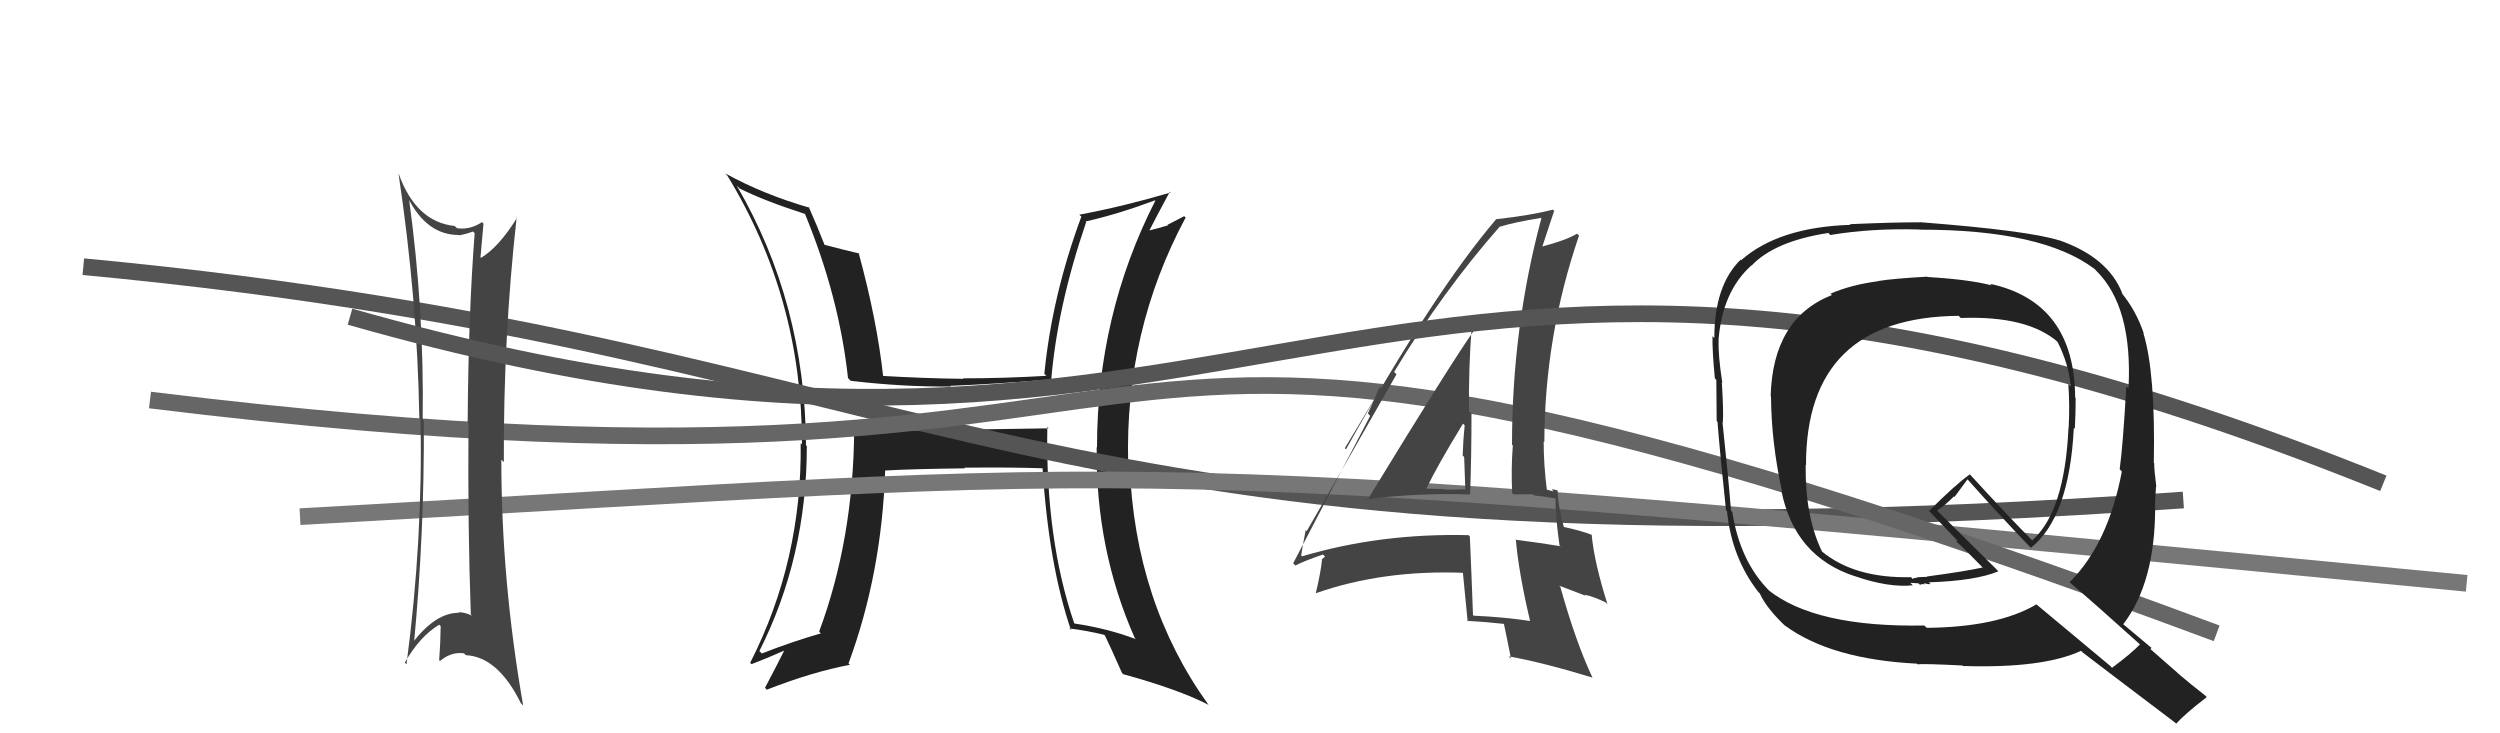
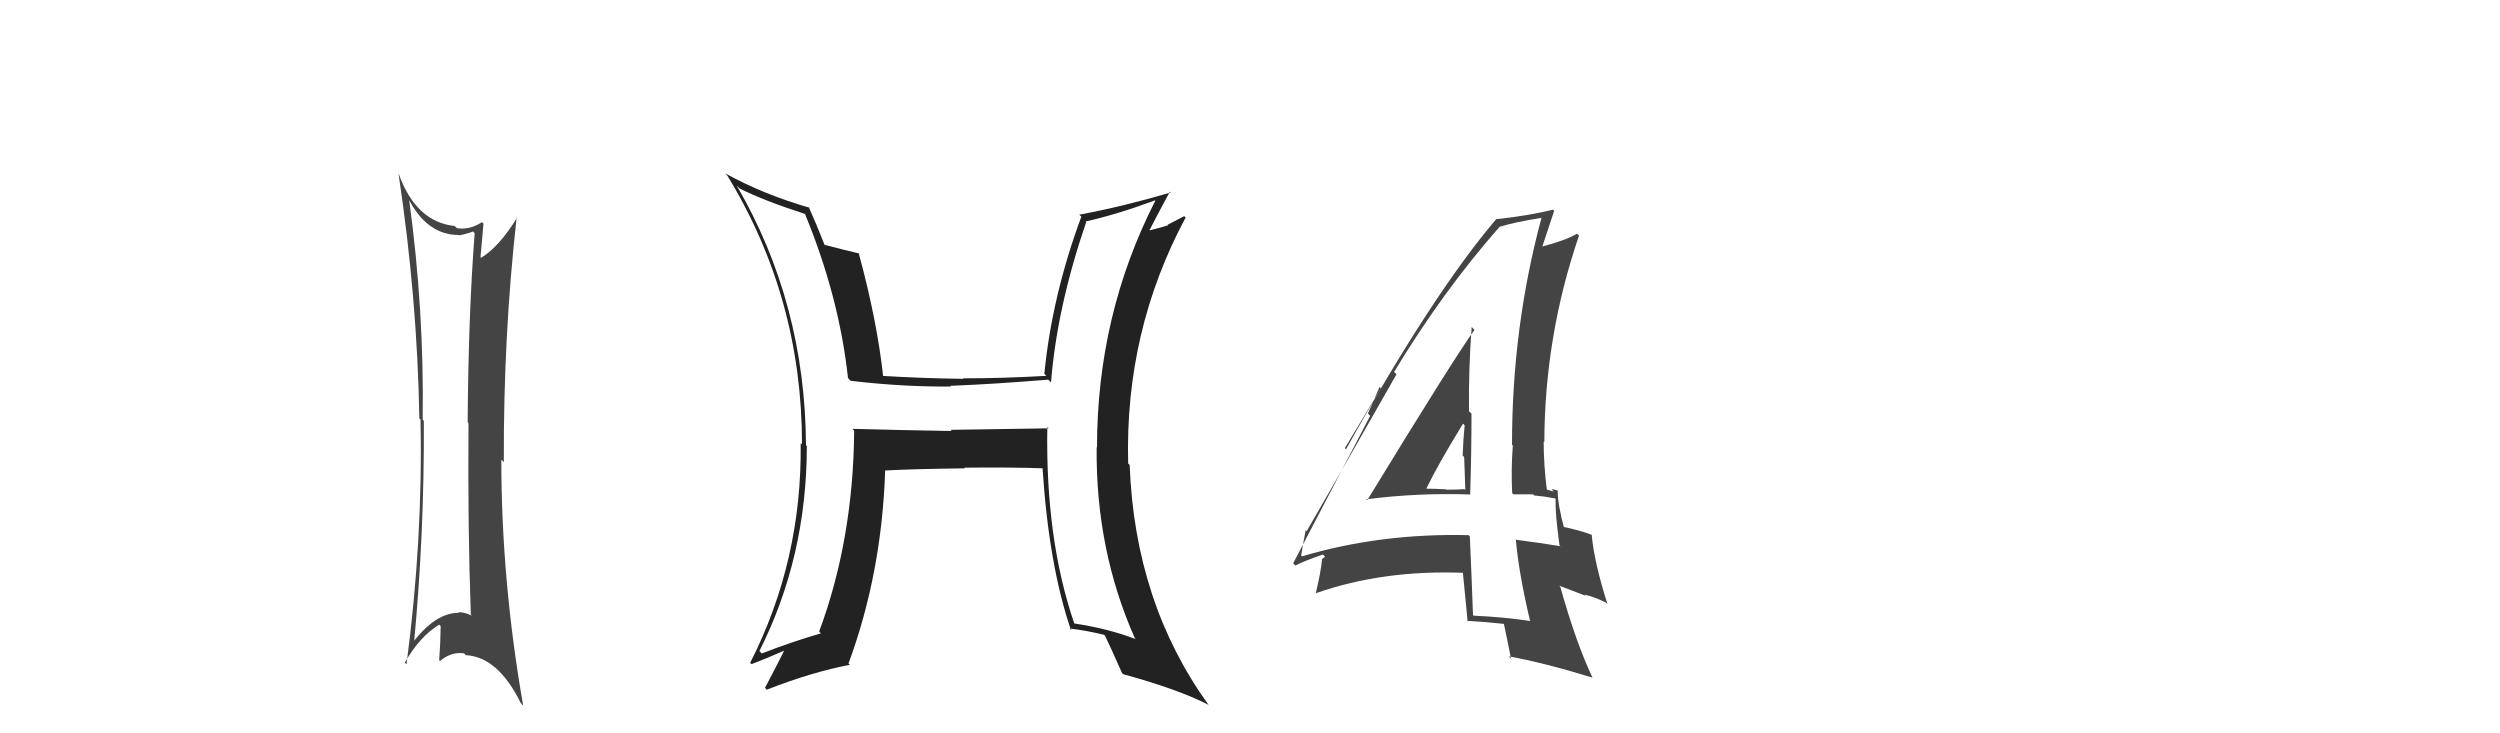
<svg xmlns="http://www.w3.org/2000/svg" width="150" height="44" viewBox="0,0,150,44">
  <path fill="#222" d="M62.85 25.63L62.92 25.70L57.03 25.79L57.10 25.86Q54.08 25.81 51.15 25.73L51.24 25.83L51.25 25.83Q51.20 32.37 49.15 37.89L49.22 37.97L49.26 38.00Q47.46 38.52 45.71 39.21L45.55 39.05L45.56 39.07Q48.41 33.42 48.41 26.76L48.51 26.86L48.36 26.72Q48.31 18.18 44.20 11.13L44.21 11.14L44.38 11.31Q45.83 12.04 48.31 12.84L48.34 12.87L48.30 12.84Q50.35 17.81 50.88 22.68L50.97 22.78L51.05 22.85Q54.20 23.22 57.05 23.19L57.00 23.13L57.02 23.15Q59.58 23.05 62.89 22.78L63.01 22.89L63.06 22.95Q63.42 18.43 65.17 13.33L65.16 13.32L65.13 13.29Q67.05 12.86 69.30 12.02L69.46 12.18L69.32 12.04Q65.82 18.90 65.82 26.85L65.72 26.75L65.80 26.83Q65.73 32.96 68.09 38.29L68.09 38.29L68.15 38.35Q66.52 37.72 64.47 37.41L64.51 37.45L64.45 37.39Q62.72 32.32 62.84 25.62ZM64.19 37.74L64.29 37.85L64.16 37.71Q65.15 37.82 66.25 38.09L66.37 38.21L66.30 38.14Q66.67 38.90 67.32 40.38L67.37 40.43L67.39 40.45Q70.70 41.36 72.49 42.28L72.55 42.34L72.51 42.29Q68.09 36.16 67.78 27.90L67.61 27.73L67.69 27.81Q67.48 19.87 71.14 13.05L71.05 12.97L70.05 13.49L70.08 13.52Q69.52 13.69 68.91 13.84L68.81 13.74L68.94 13.87Q69.35 13.06 70.19 11.50L70.06 11.37L70.24 11.55Q67.39 12.39 64.76 12.88L64.94 13.06L64.88 13.00Q63.12 17.75 62.66 22.43L62.69 22.46L62.78 22.55Q60.22 22.70 57.78 22.70L57.83 22.75L57.82 22.73Q55.39 22.70 52.87 22.55L52.89 22.56L53.00 22.67Q52.63 19.25 51.52 15.18L51.50 15.16L51.56 15.21Q50.81 15.04 49.36 14.66L49.39 14.69L49.52 14.81Q48.98 13.43 48.52 12.41L48.66 12.55L48.59 12.47Q45.79 11.66 43.51 10.40L43.53 10.42L43.63 10.52Q48.12 17.86 48.12 26.66L48.14 26.68L48.04 26.59Q48.13 33.64 45.01 39.77L45.10 39.86L45.09 39.85Q45.81 39.58 47.14 39.00L47.04 38.91L47.09 38.96Q46.70 39.75 45.90 41.27L45.86 41.23L46.01 41.38Q48.75 40.31 50.99 39.89L51.07 39.96L50.91 39.81Q52.91 34.39 53.11 28.22L53.00 28.12L53.11 28.23Q54.70 28.14 57.90 28.10L57.84 28.04L57.86 28.06Q60.72 28.03 62.62 28.10L62.55 28.04L62.55 28.04Q62.92 33.89 64.26 37.81Z" />
-   <path d="M5 16 C58 21,60 35,131 30" stroke="#555" fill="none" />
-   <path d="M18 31 C72 28,65 27,148 35" stroke="#777" fill="none" />
-   <path d="M9 24 C82 33,55 9,133 38" stroke="#666" fill="none" />
  <path fill="#444" d="M24.37 11.75L24.51 11.89L24.47 11.85Q25.59 14.10 27.53 14.10L27.59 14.17L27.54 14.12Q27.96 14.05 28.38 13.89L28.48 13.99L28.48 13.99Q28.10 18.94 28.06 25.33L28.18 25.45L28.11 25.38Q28.06 31.62 28.25 36.87L28.37 36.99L28.32 36.94Q27.88 36.73 27.50 36.73L27.58 36.81L27.55 36.77Q26.14 36.74 24.73 38.60L24.82 38.69L24.83 38.70Q25.47 31.96 25.43 25.26L25.43 25.25L25.36 25.18Q25.46 18.62 24.54 11.92ZM24.32 39.79L24.25 39.72L24.29 39.76Q25.17 38.20 26.35 37.48L26.37 37.50L26.44 37.57Q26.43 38.55 26.35 39.61L26.43 39.69L26.40 39.66Q27.08 39.09 27.84 39.20L27.95 39.31L27.95 39.31Q29.88 39.41 31.25 42.19L31.35 42.29L31.39 42.33Q30.08 34.85 30.08 27.58L30.11 27.61L30.23 27.73Q30.20 20.16 31.00 13.04L30.89 12.94L31.02 13.07Q29.93 14.83 28.86 15.47L28.84 15.45L28.83 15.44Q28.89 14.78 29.01 13.41L28.94 13.35L28.92 13.33Q28.18 13.81 27.42 13.69L27.40 13.67L27.28 13.56Q24.95 13.31 23.92 10.42L23.96 10.46L23.91 10.41Q25.04 17.94 25.16 25.09L25.13 25.07L25.23 25.17Q25.38 32.36 24.39 39.86Z" />
  <path fill="#444" d="M81.90 29.89L82.02 30.01L81.97 29.96Q85.03 29.56 88.23 29.67L88.22 29.66L88.21 29.65Q88.29 27.22 88.29 24.83L88.30 24.83L88.14 24.67Q88.11 22.17 88.30 19.62L88.40 19.72L88.47 19.79Q87.24 21.49 82.03 30.02ZM91.79 37.23L91.84 37.28L91.82 37.26Q90.21 37.02 88.42 36.94L88.42 36.94L88.38 36.90Q88.30 34.65 88.19 32.18L88.18 32.18L88.12 32.11Q82.84 31.98 78.12 33.38L78.05 33.31L78.07 33.33Q78.15 32.80 78.34 31.81L78.39 31.86L78.40 31.87Q80.22 28.74 83.79 22.46L83.65 22.32L83.65 22.31Q86.57 17.47 90.00 13.58L89.95 13.54L90.01 13.60Q90.82 13.34 92.49 13.07L92.60 13.18L92.49 13.07Q90.72 19.64 90.72 26.68L90.75 26.71L90.77 26.73Q90.66 28.10 90.73 29.59L90.80 29.66L91.98 29.66L92.06 29.73Q92.68 29.78 93.29 29.90L93.26 29.87L93.34 29.94Q93.30 30.78 93.57 32.72L93.74 32.90L93.61 32.77Q92.47 32.58 90.99 32.39L90.93 32.34L90.95 32.35Q91.11 34.31 91.80 37.24ZM93.60 29.56L93.45 29.41L93.49 29.45Q93.29 29.36 93.10 29.36L93.22 29.49L92.71 29.35L92.82 29.47Q92.62 27.90 92.62 26.49L92.60 26.47L92.66 26.53Q92.68 20.15 94.74 14.14L94.68 14.08L94.62 14.02Q93.98 14.41 92.54 14.79L92.52 14.77L92.54 14.79Q92.79 14.05 93.25 12.65L93.14 12.54L93.18 12.58Q91.84 12.92 89.79 13.15L89.83 13.18L89.78 13.14Q85.98 17.60 80.76 26.96L80.69 26.89L82.85 23.30L82.77 23.22Q82.34 24.24 82.07 24.81L82.21 24.95L77.59 33.80L77.72 33.93Q78.24 33.66 79.38 33.27L79.50 33.40L79.30 33.57L79.32 33.59Q79.25 34.32 78.95 35.58L78.91 35.54L78.96 35.59Q82.99 34.18 87.83 34.37L87.89 34.43L87.77 34.32Q87.87 35.32 88.06 37.30L88.02 37.26L88.01 37.25Q89.13 37.31 90.20 37.43L90.18 37.41L90.24 37.46Q90.39 38.15 90.66 39.52L90.52 39.38L90.51 39.38Q92.55 39.74 95.56 40.66L95.56 40.66L95.54 40.64Q94.53 38.48 93.62 35.21L93.55 35.14L95.15 35.75L95.08 35.68Q95.66 35.81 96.35 36.15L96.37 36.17L96.45 36.25Q95.65 33.74 95.50 32.07L95.48 32.05L95.53 32.10Q94.83 31.82 93.69 31.59L93.69 31.60L93.87 31.77Q93.46 30.30 93.46 29.42ZM85.47 29.27L85.46 29.26L85.56 29.36Q86.22 27.97 87.78 25.42L87.93 25.56L87.88 25.51Q87.79 26.38 87.76 27.33L87.84 27.41L87.85 27.43Q87.89 28.45 87.92 29.40L87.89 29.37L87.87 29.35Q87.37 29.38 86.79 29.38L86.77 29.35L86.77 29.36Q86.13 29.32 85.52 29.32Z" />
-   <path d="M21 19 C77 35,81 4,143 29" stroke="#555" fill="none" />
-   <path fill="#222" d="M115.62 16.59L115.74 16.71L115.63 16.60Q113.64 16.71 112.69 16.86L112.74 16.91L112.70 16.87Q111.05 17.09 109.83 17.62L109.99 17.78L109.92 17.70Q106.36 19.10 106.24 23.78L106.37 23.90L106.26 23.79Q106.28 26.55 106.92 29.48L106.83 29.38L106.88 29.43Q107.67 33.39 111.28 34.57L111.27 34.56L111.29 34.57Q113.32 35.27 114.77 35.12L114.62 34.97L115.11 35.00L115.20 35.09Q115.32 35.02 115.51 35.06L115.53 35.08L115.42 34.97Q115.68 35.08 115.83 35.04L115.74 34.95L115.73 34.94Q118.53 34.85 119.90 34.28L119.72 34.09L116.17 30.58L116.22 30.63Q116.63 30.39 117.24 29.78L117.27 29.82L118.05 28.76L118.14 28.86Q119.86 30.80 121.84 32.86L121.90 32.92L121.85 32.87Q124.16 31.04 124.43 25.67L124.55 25.79L124.49 25.73Q124.54 24.79 124.54 23.88L124.53 23.87L124.51 23.85Q124.47 18.13 119.41 17.03L119.43 17.05L119.49 17.12Q118.16 16.77 115.65 16.62ZM128.45 38.71L128.45 38.71L128.40 38.66Q127.90 39.19 126.72 40.07L126.62 39.96L122.23 36.30L122.19 36.26Q119.87 37.63 115.61 37.67L115.53 37.60L115.46 37.53Q108.93 37.65 106.11 35.41L106.24 35.53L106.19 35.48Q104.40 33.70 103.94 30.73L103.95 30.73L103.86 30.64Q103.73 28.92 103.35 25.34L103.40 25.39L103.37 25.36Q103.42 24.69 103.31 22.94L103.23 22.86L103.34 22.97Q103.08 21.30 103.12 20.42L103.10 20.40L103.11 20.41Q103.34 17.48 105.09 15.92L104.97 15.81L105.10 15.93Q106.49 14.47 109.69 13.98L109.64 13.92L109.82 14.10Q112.26 13.69 115.16 13.77L115.08 13.69L115.17 13.78Q122.54 13.77 125.66 16.13L125.68 16.14L125.77 16.24Q127.97 18.40 127.71 23.31L127.61 23.22L127.58 23.18Q127.37 26.82 127.18 28.15L127.22 28.19L127.31 28.29Q126.50 32.61 124.18 34.93L124.17 34.93L124.17 34.93Q125.71 36.24 128.45 38.71ZM123.54 14.39L123.56 14.40L123.58 14.43Q121.69 13.83 115.18 13.33L115.11 13.26L115.19 13.34Q113.77 13.33 110.99 13.45L110.89 13.35L111.03 13.49Q106.72 13.63 104.47 15.61L104.55 15.69L104.44 15.58Q102.86 17.12 102.86 20.28L102.76 20.18L102.75 20.17Q102.73 20.99 102.89 22.70L102.94 22.75L102.98 22.80Q103.00 24.38 103.00 25.26L103.19 25.44L103.05 25.30Q103.18 27.03 103.56 30.61L103.58 30.63L103.62 30.67Q103.90 33.46 105.50 35.52L105.59 35.61L105.59 35.61Q105.99 36.51 107.21 37.65L107.03 37.47L107.08 37.52Q109.84 39.56 115.02 39.82L114.99 39.80L115.05 39.86Q115.35 39.81 117.75 39.93L117.84 40.02L117.79 39.96Q122.58 40.11 124.86 39.05L124.94 39.12L124.95 39.14Q125.79 39.79 130.51 43.36L130.42 43.27L130.57 43.42Q131.11 42.82 132.40 41.83L132.40 41.82L132.31 41.73Q131.45 41.06 130.65 40.38L130.63 40.35L129.03 38.95L129.09 38.86L129.17 38.94Q128.55 38.43 127.33 37.40L127.35 37.42L127.39 37.46Q129.31 34.96 129.31 30.43L129.31 30.43L129.29 30.42Q129.32 30.03 129.36 29.19L129.23 29.06L129.38 29.21Q129.25 28.20 129.25 27.78L129.26 27.80L129.23 27.77Q129.33 22.34 128.60 19.98L128.58 19.96L128.63 20.01Q128.16 18.62 127.28 17.56L127.44 17.71L127.34 17.61Q126.50 15.45 123.57 14.42ZM117.60 19.03L117.56 18.99L117.65 19.08Q121.65 18.93 123.48 20.53L123.42 20.47L123.44 20.49Q124.12 21.82 124.24 23.15L124.21 23.12L124.10 23.02Q124.19 24.29 124.12 25.66L124.15 25.70L124.11 25.66Q123.88 30.71 121.93 32.42L121.86 32.35L121.86 32.35Q120.59 31.08 118.08 28.34L118.14 28.40L118.19 28.46Q117.31 29.09 115.75 30.65L115.68 30.59L115.72 30.63Q116.30 31.25 117.44 32.43L117.47 32.46L117.36 32.45L117.44 32.54Q117.90 32.96 118.93 34.02L119.01 34.11L118.95 34.05Q117.93 34.28 115.61 34.59L115.63 34.61L115.11 34.63L114.78 34.71L114.78 34.75L114.66 34.63Q111.27 34.71 109.29 33.07L109.35 33.13L109.33 33.11Q108.30 31.01 108.34 27.89L108.21 27.76L108.36 27.91Q108.35 19.03 117.52 18.95Z" />
</svg>